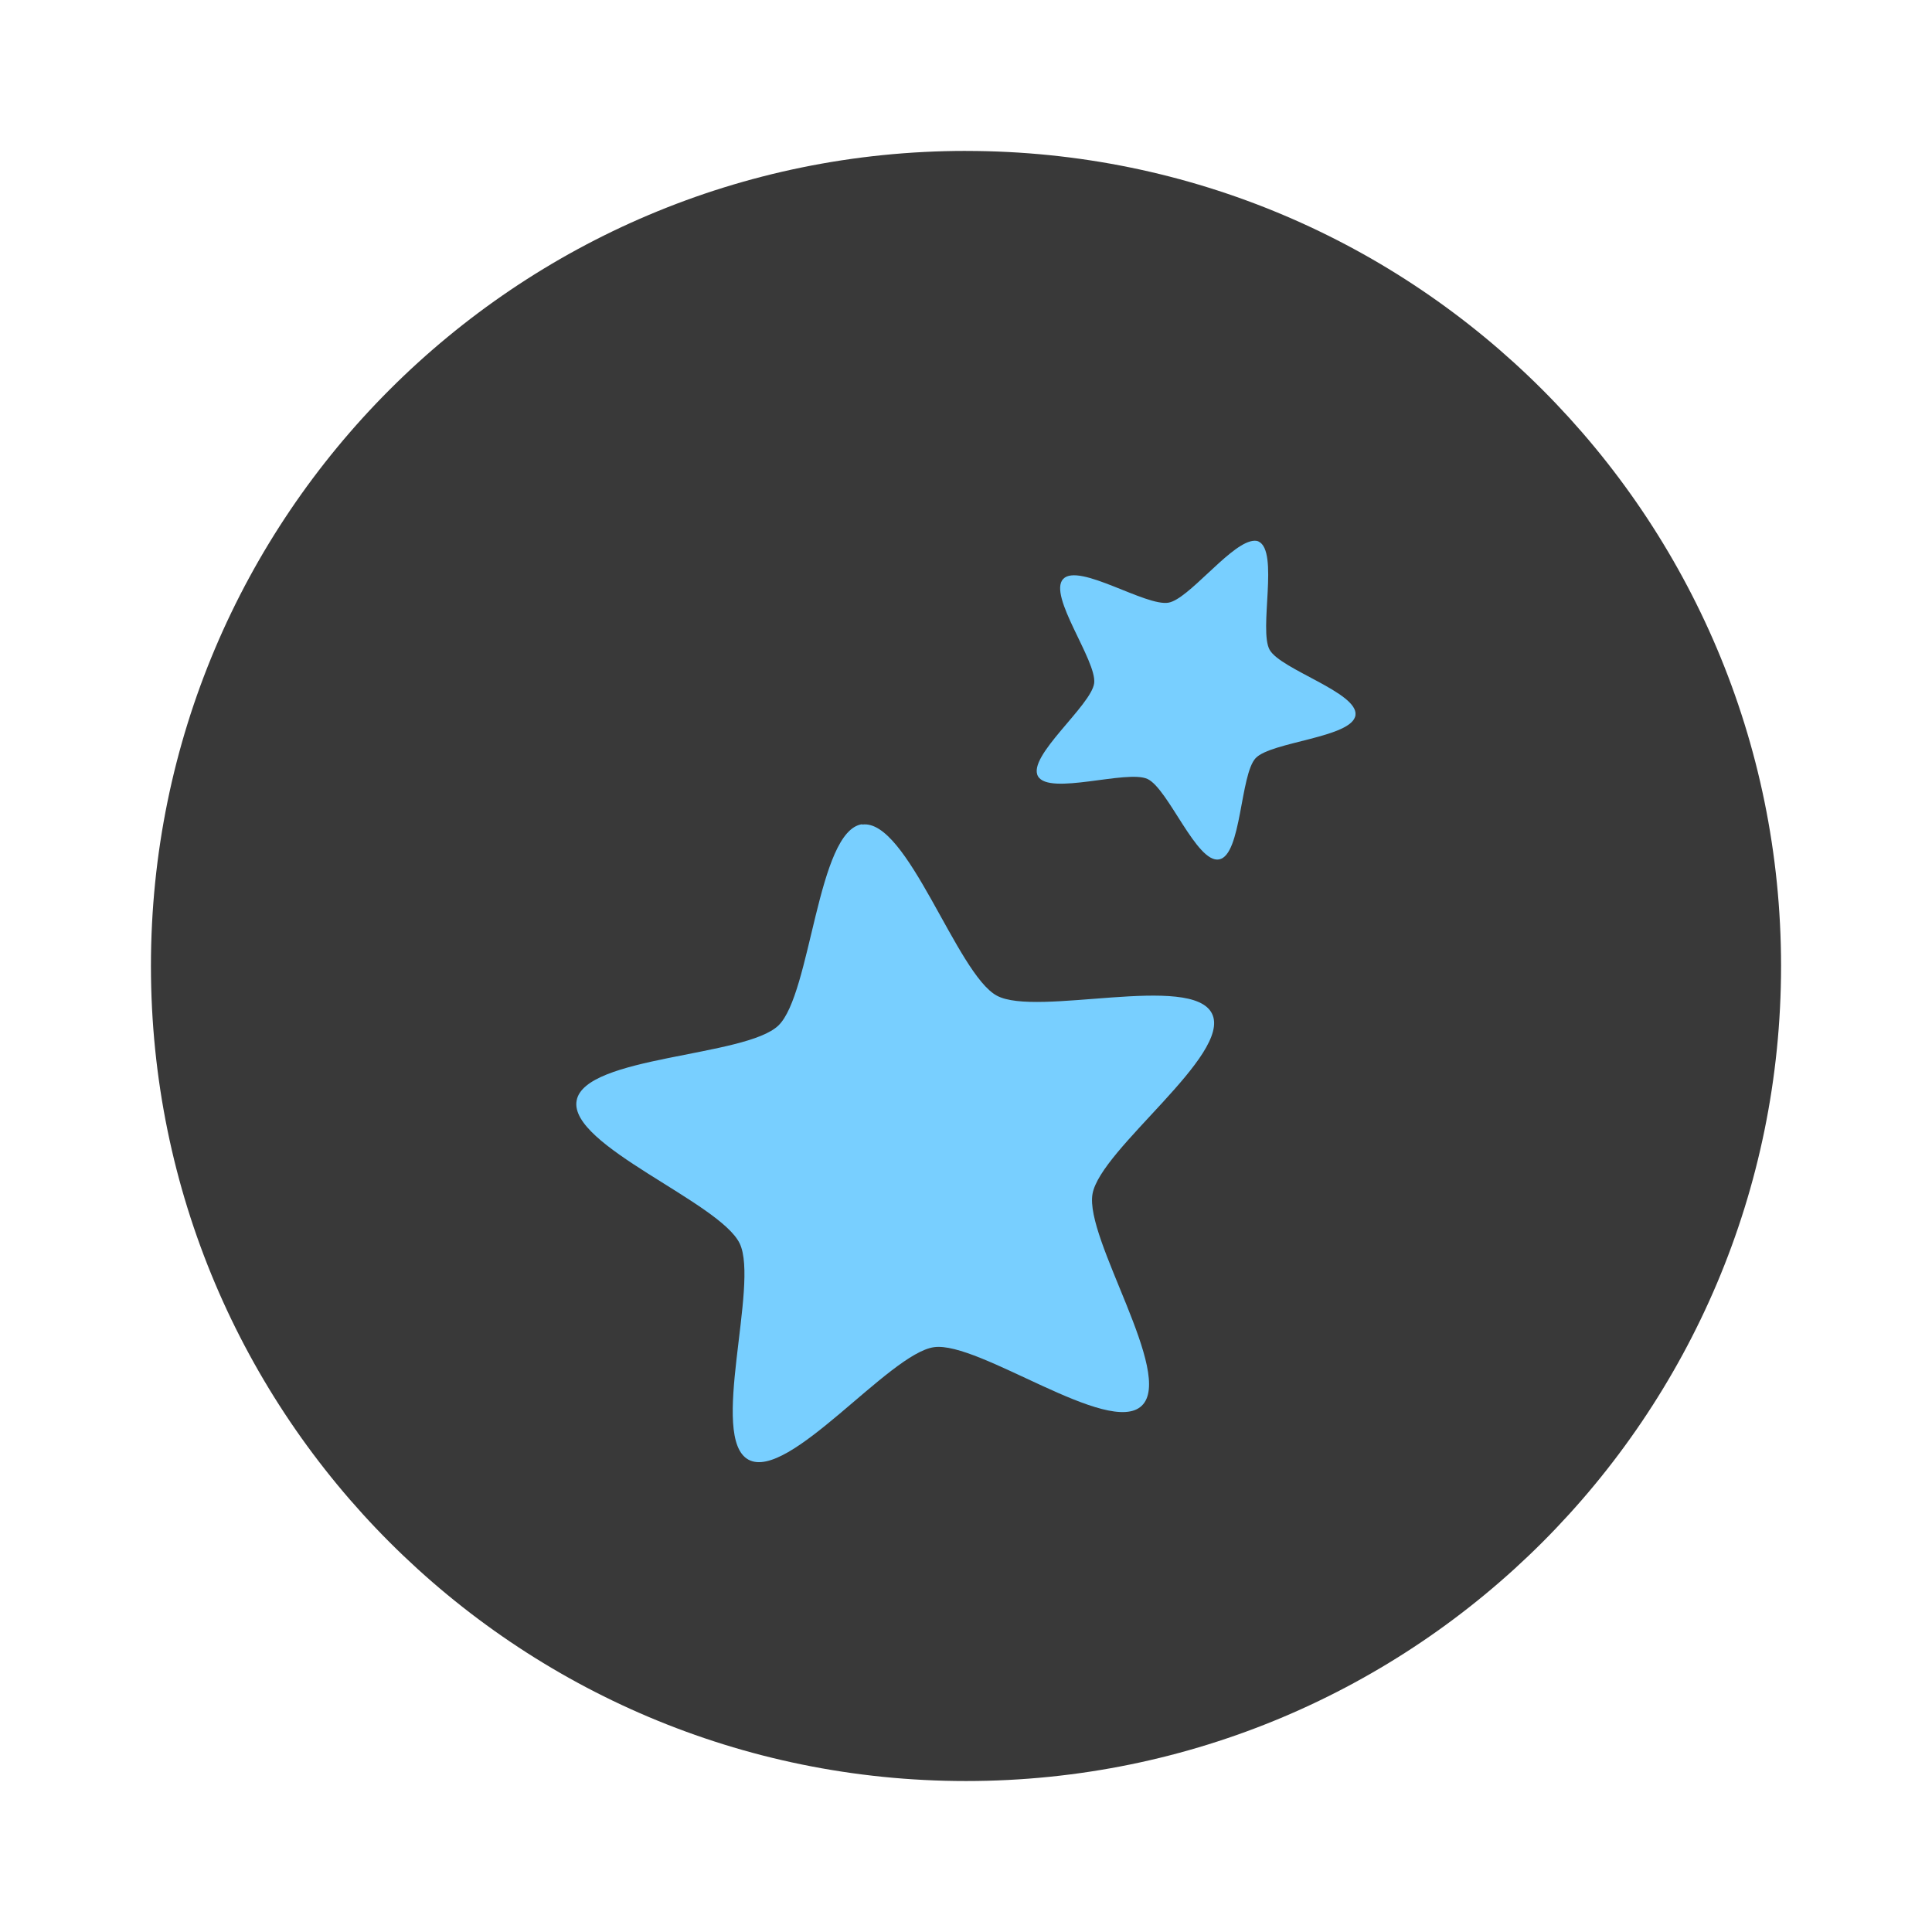
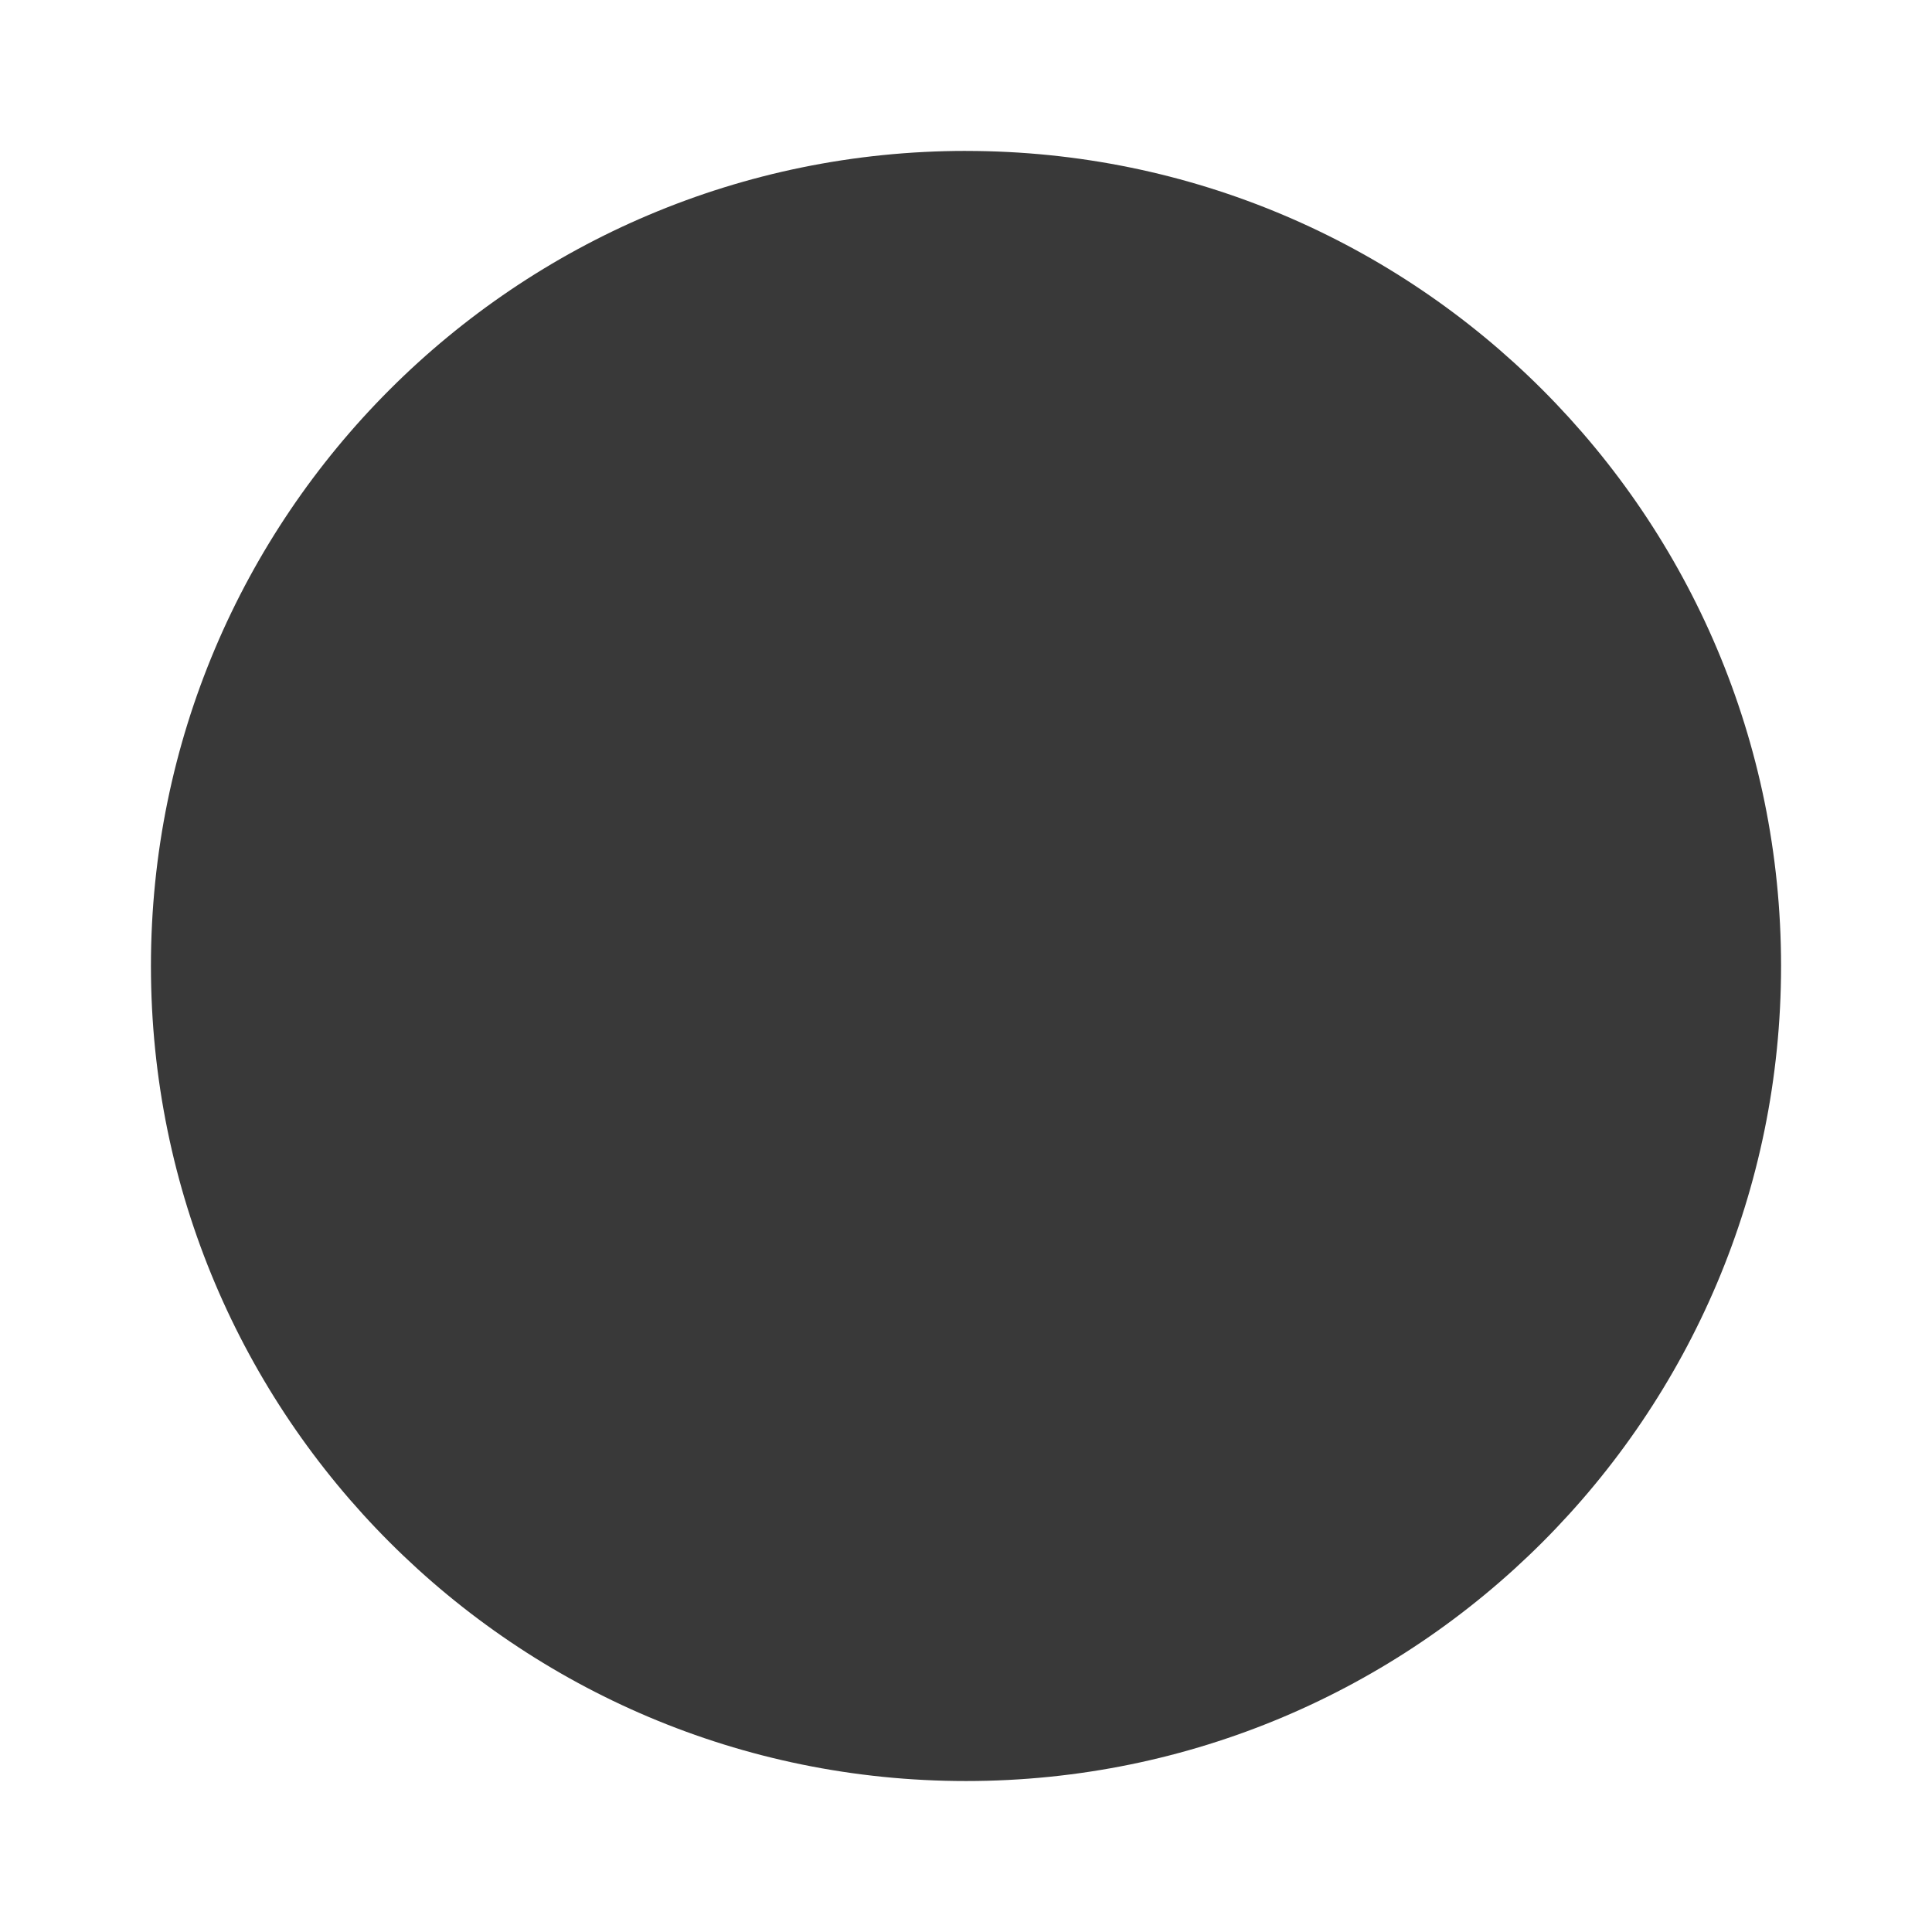
<svg xmlns="http://www.w3.org/2000/svg" width="64" height="64">
  <path fill="#393939" d="M32 5c14.912 0 27 12.087 27 26.999s-12.088 27-27 27-27-12.088-27-27 12.088-27 27-27z" />
  <g fill="#78cfff">
-     <path d="M41.414 17.936c-.765.211-2.05 1.903-2.7 2.027-.749.142-2.977-1.33-3.495-.784-.515.55 1.118 2.706 1.027 3.452-.097.743-2.228 2.426-1.862 3.082.367.651 2.944-.224 3.627.091.688.317 1.633 2.807 2.375 2.665.743-.142.693-2.807 1.21-3.356.518-.546 3.214-.679 3.306-1.426.092-.743-2.471-1.504-2.843-2.16-.368-.657.317-3.274-.371-3.591-.082-.037-.17-.027-.28 0M28.56 27.303c-1.49.207-1.688 5.622-2.774 6.668-1.087 1.046-6.42 1-6.685 2.49-.267 1.486 4.742 3.36 5.402 4.73.656 1.363-1.032 6.453.294 7.164 1.33.715 4.654-3.522 6.144-3.728 1.49-.207 5.8 2.985 6.882 1.939 1.092-1.046-1.898-5.526-1.632-7.016.266-1.495 4.618-4.61 3.961-5.966-.656-1.362-5.805.115-7.13-.601-1.33-.715-2.966-5.882-4.462-5.668" />
-   </g>
+     </g>
</svg>